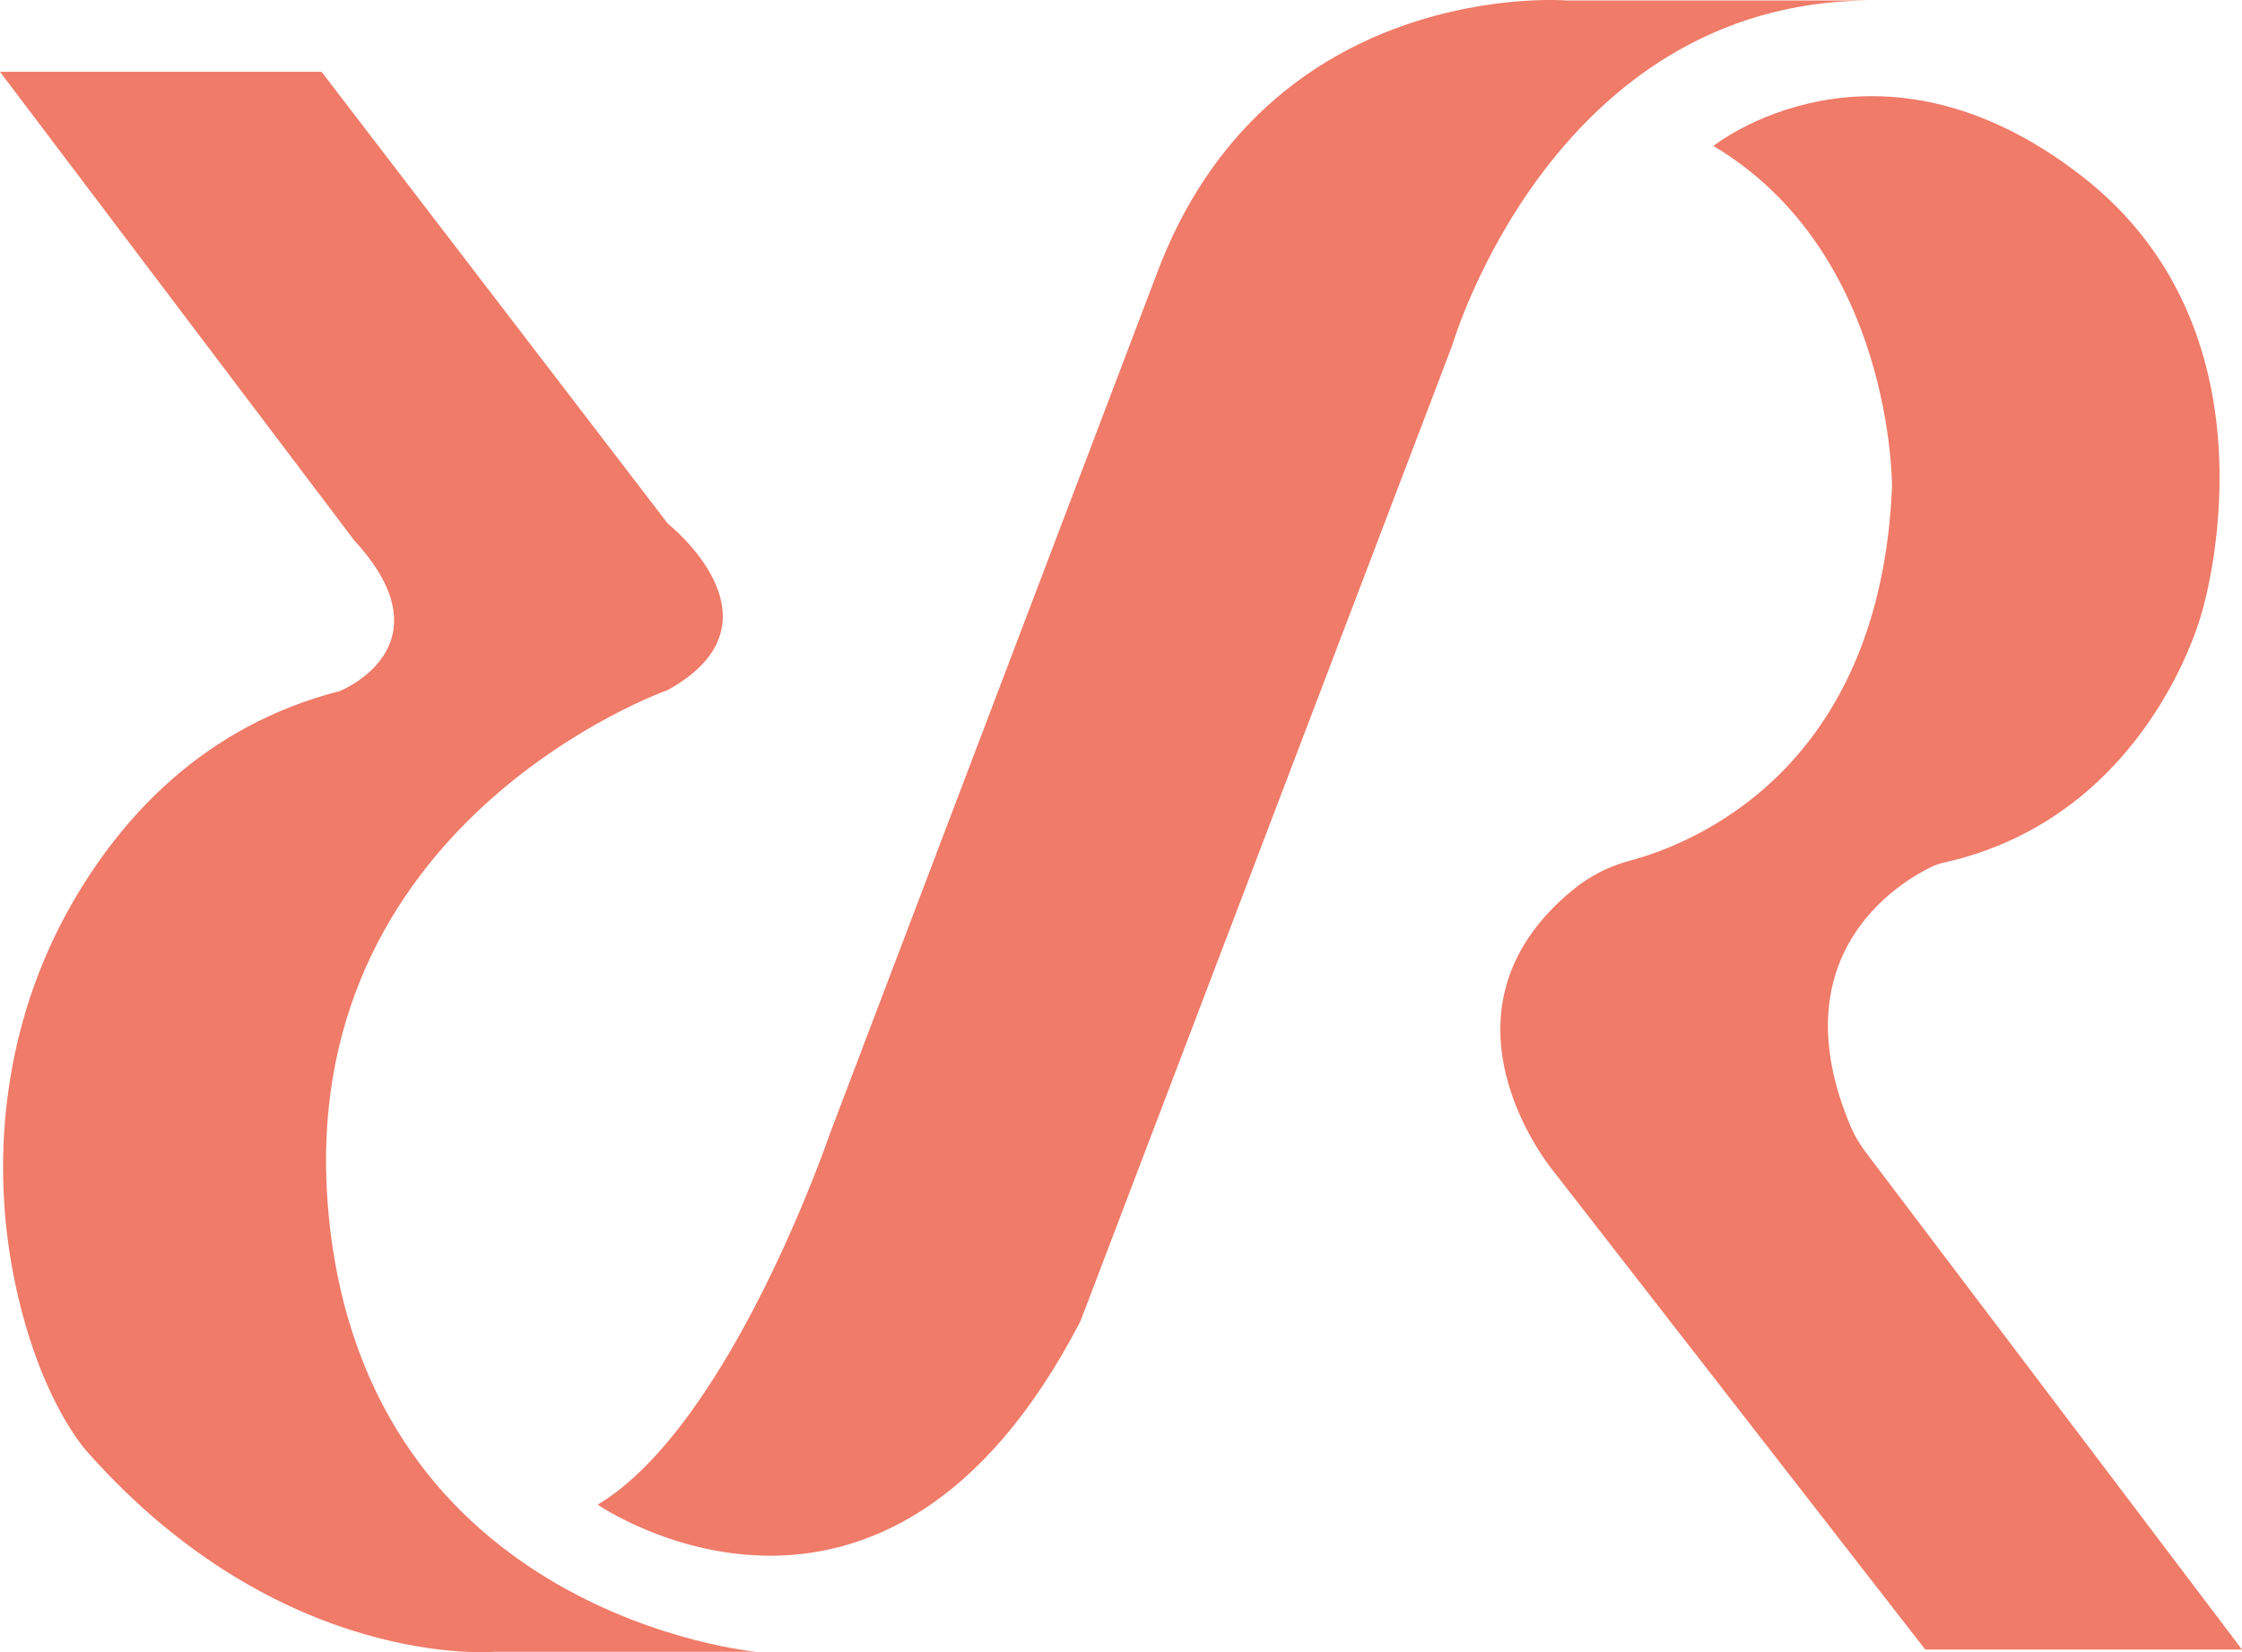
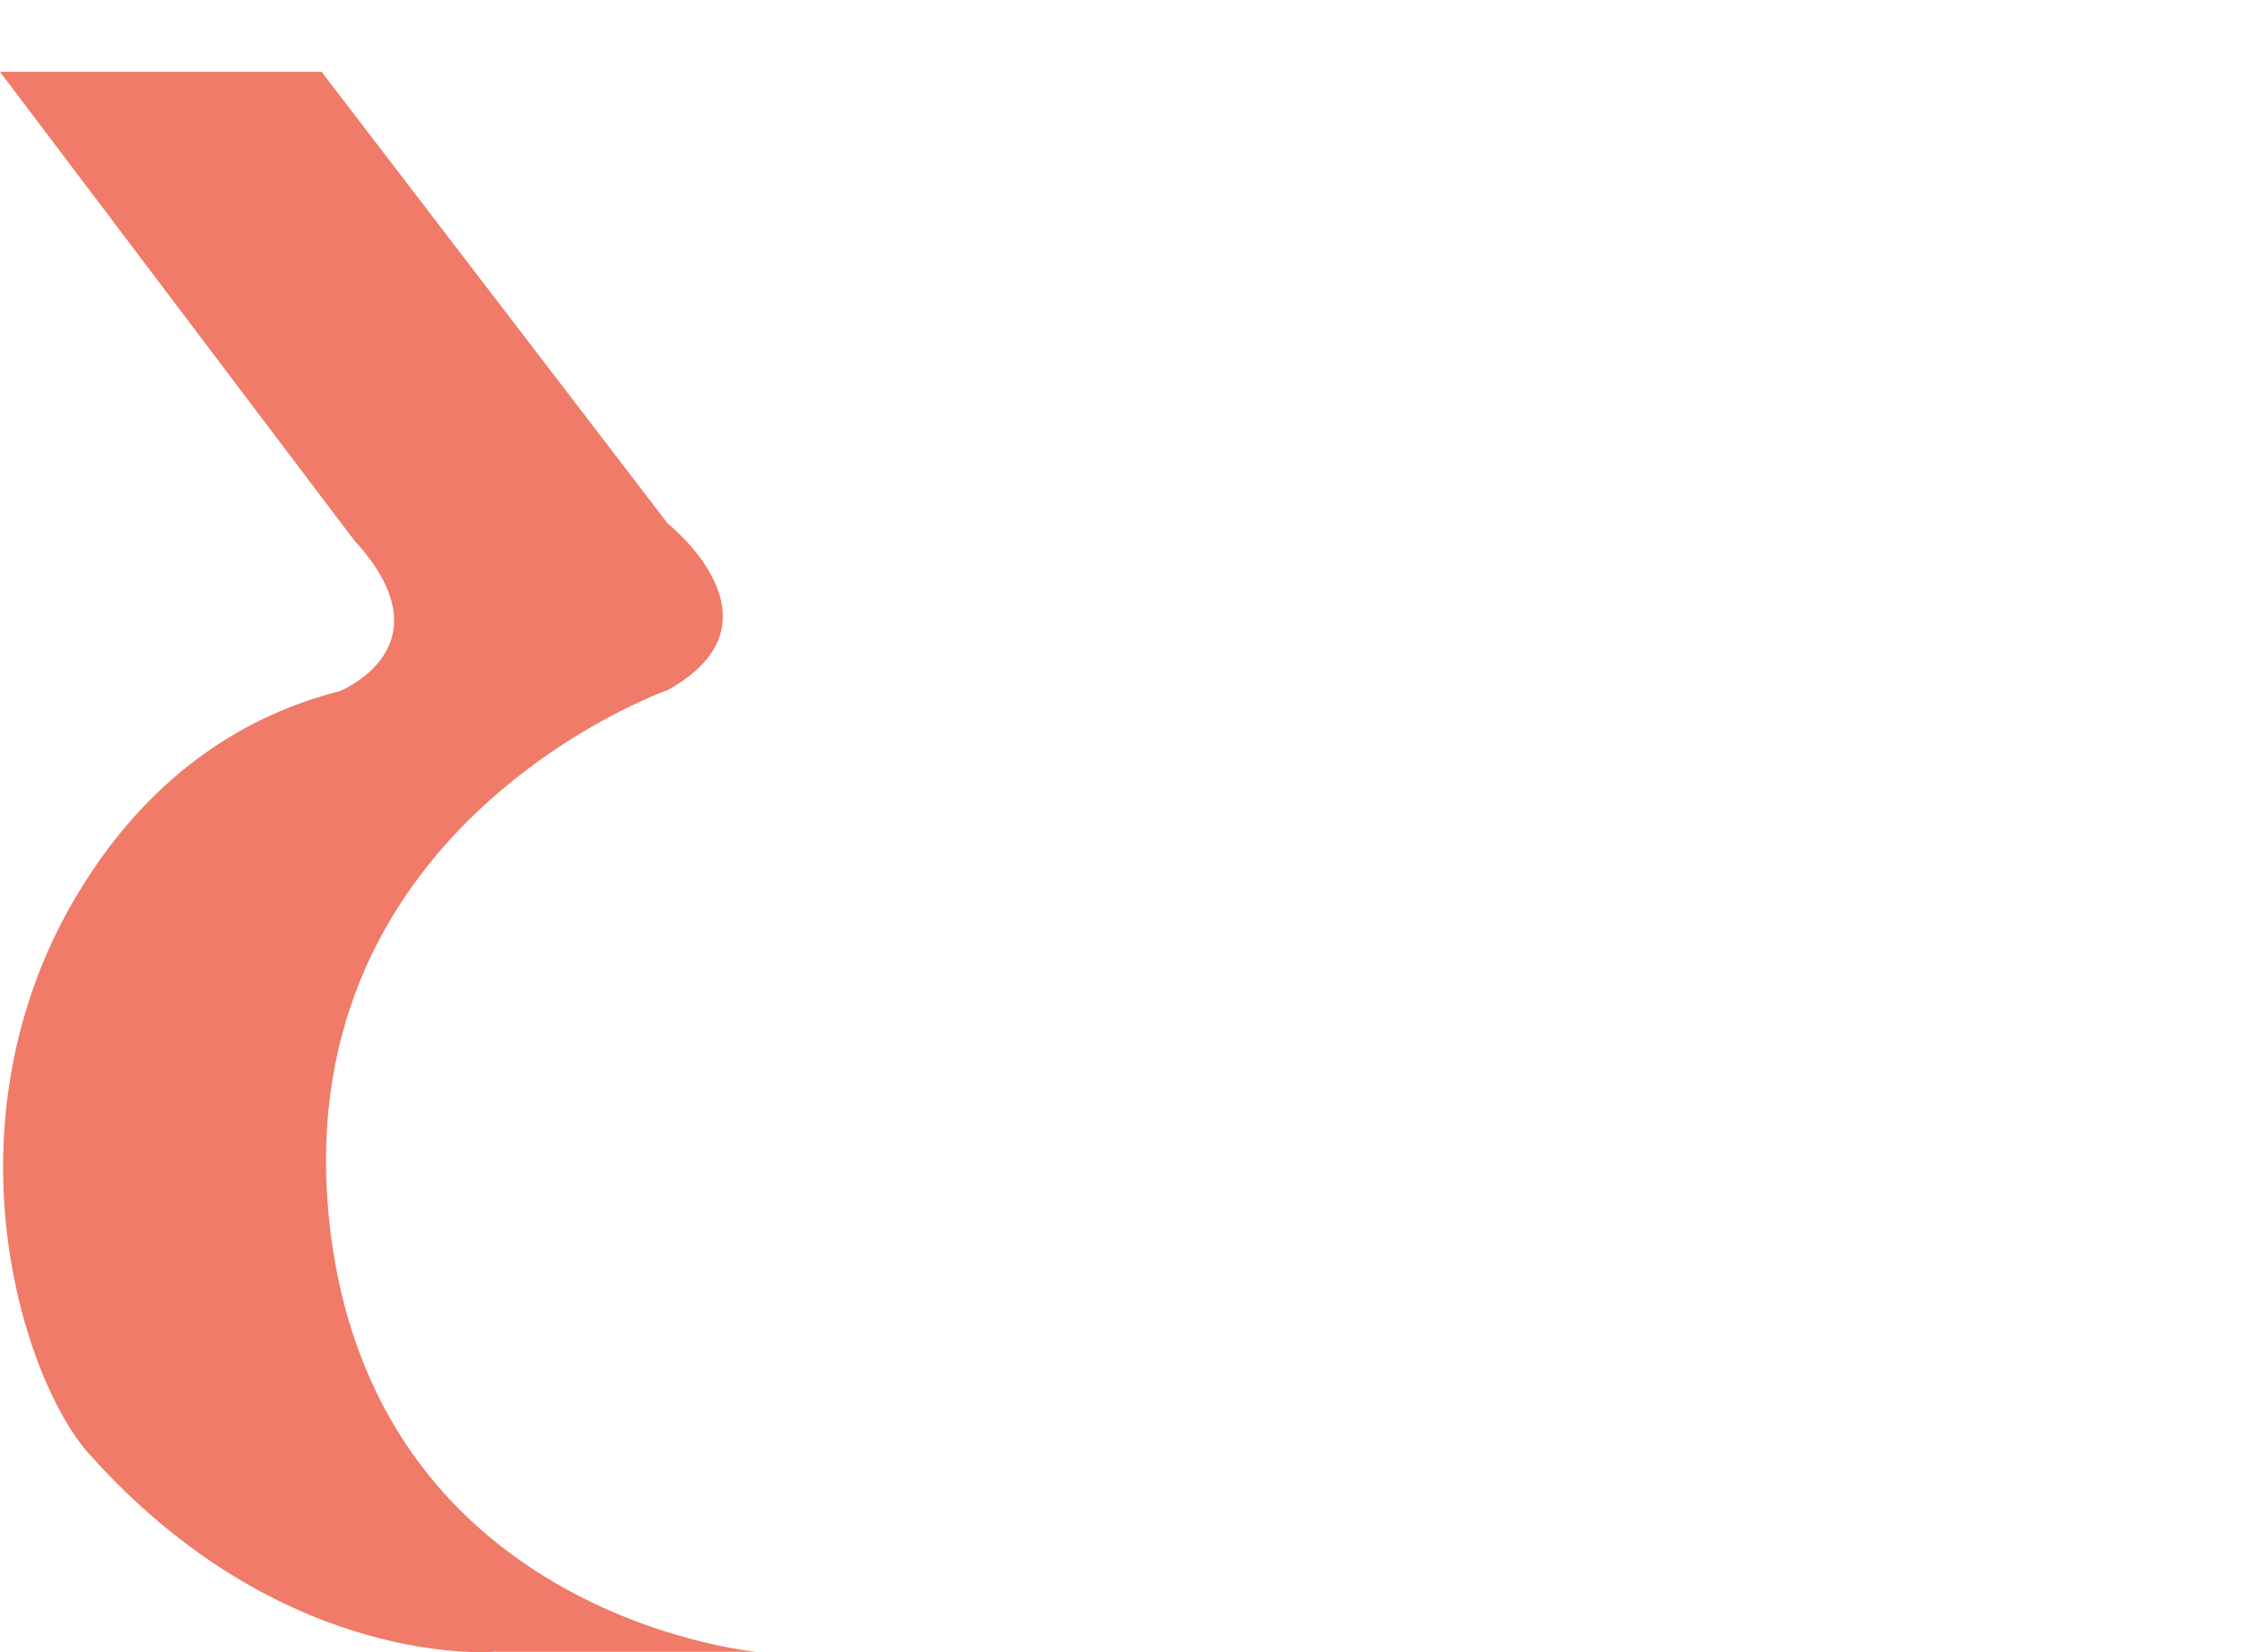
<svg xmlns="http://www.w3.org/2000/svg" id="Laag_1" data-name="Laag 1" viewBox="0 0 181.42 133.68">
  <defs>
    <style>.cls-1{fill:#ef7b68}</style>
  </defs>
  <path d="M0 5.81h26.02l28.02 36.56s10.01 7.9 0 13.46c0 0-30.45 10.7-27.45 42.42 3.08 32.53 34.59 35.4 34.59 35.4H40.02s-17.2 1.55-32.88-16.09c0 0-3.68-3.8-5.77-13.06C-1.01 93.93.38 82.72 5.7 73.33c4.04-7.13 10.77-14.6 21.79-17.41 0 0 9.07-3.61 1.17-12.2L0 5.81Z" class="cls-1" />
-   <path d="M48.37 121.75s23.11 15.95 39.06-14.85l30.1-79S125.59.22 151.21.04h-24.37S102.47-1.98 93.51 22.4L67.17 91.69s-8.04 23.62-18.81 30.06Z" class="cls-1" />
-   <path d="M181.42 133.47h-25.63l-30.1-38.72s-10.63-12.75 1.6-22.76c1.33-1.09 2.86-1.88 4.5-2.32 5.25-1.39 20.33-7.37 21.31-30.26 0 0 .15-18.9-14.45-27.6 0 0 13.12-10.52 29.81 2.44 16.69 12.96 9.69 35.37 9.69 35.37s-4.24 16.45-20.82 20.17c-.36.08-.72.19-1.06.36-2.53 1.23-12.44 7.1-6.48 21.08.31.72.72 1.38 1.19 2.01l30.44 40.23Z" class="cls-1" />
</svg>